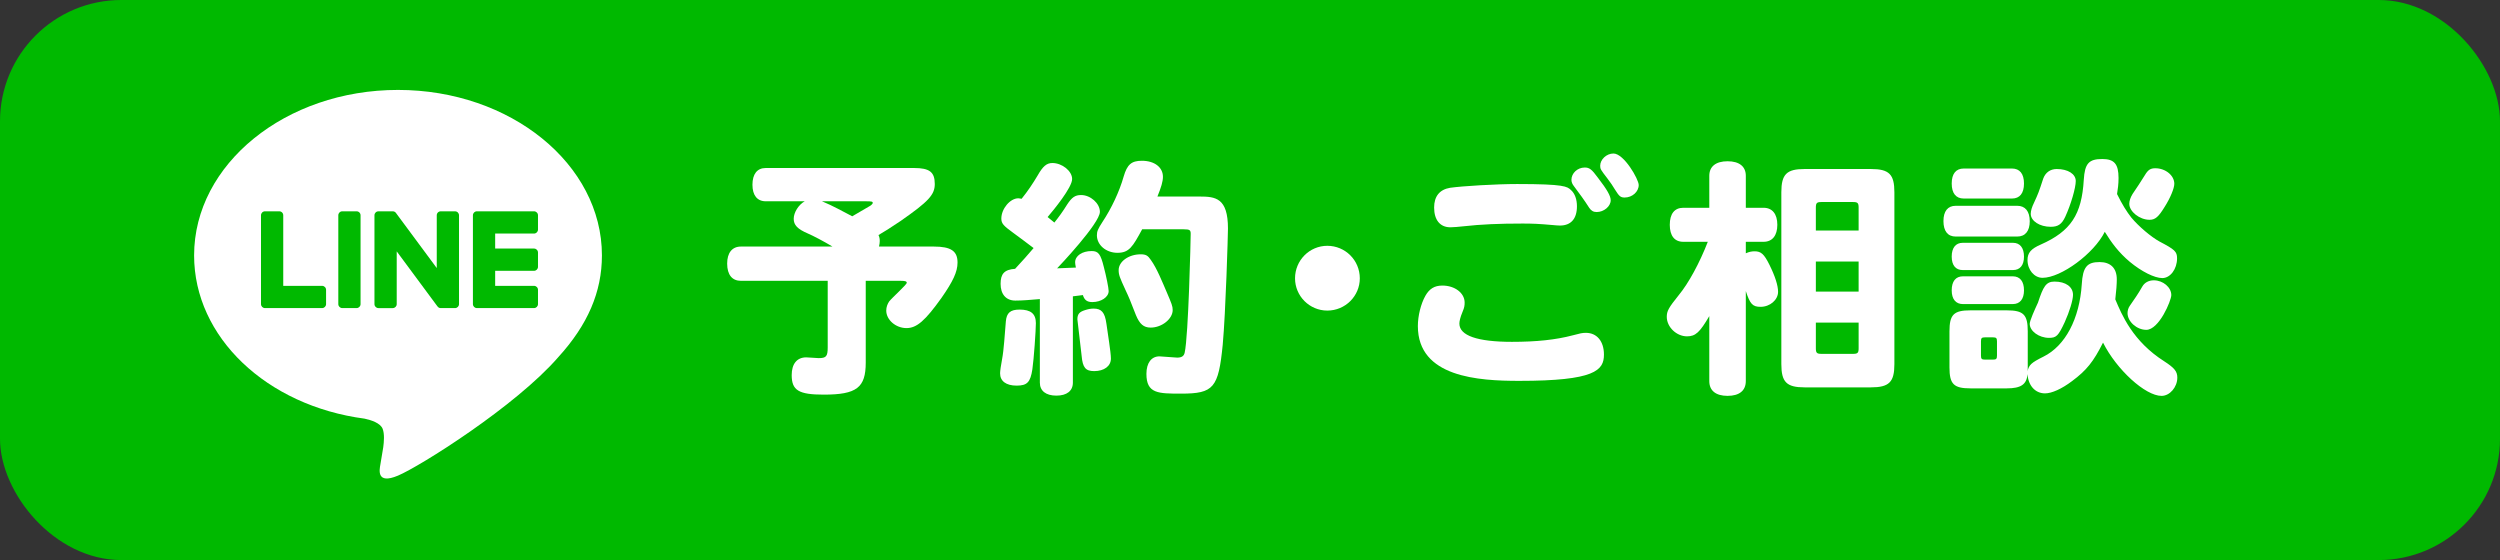
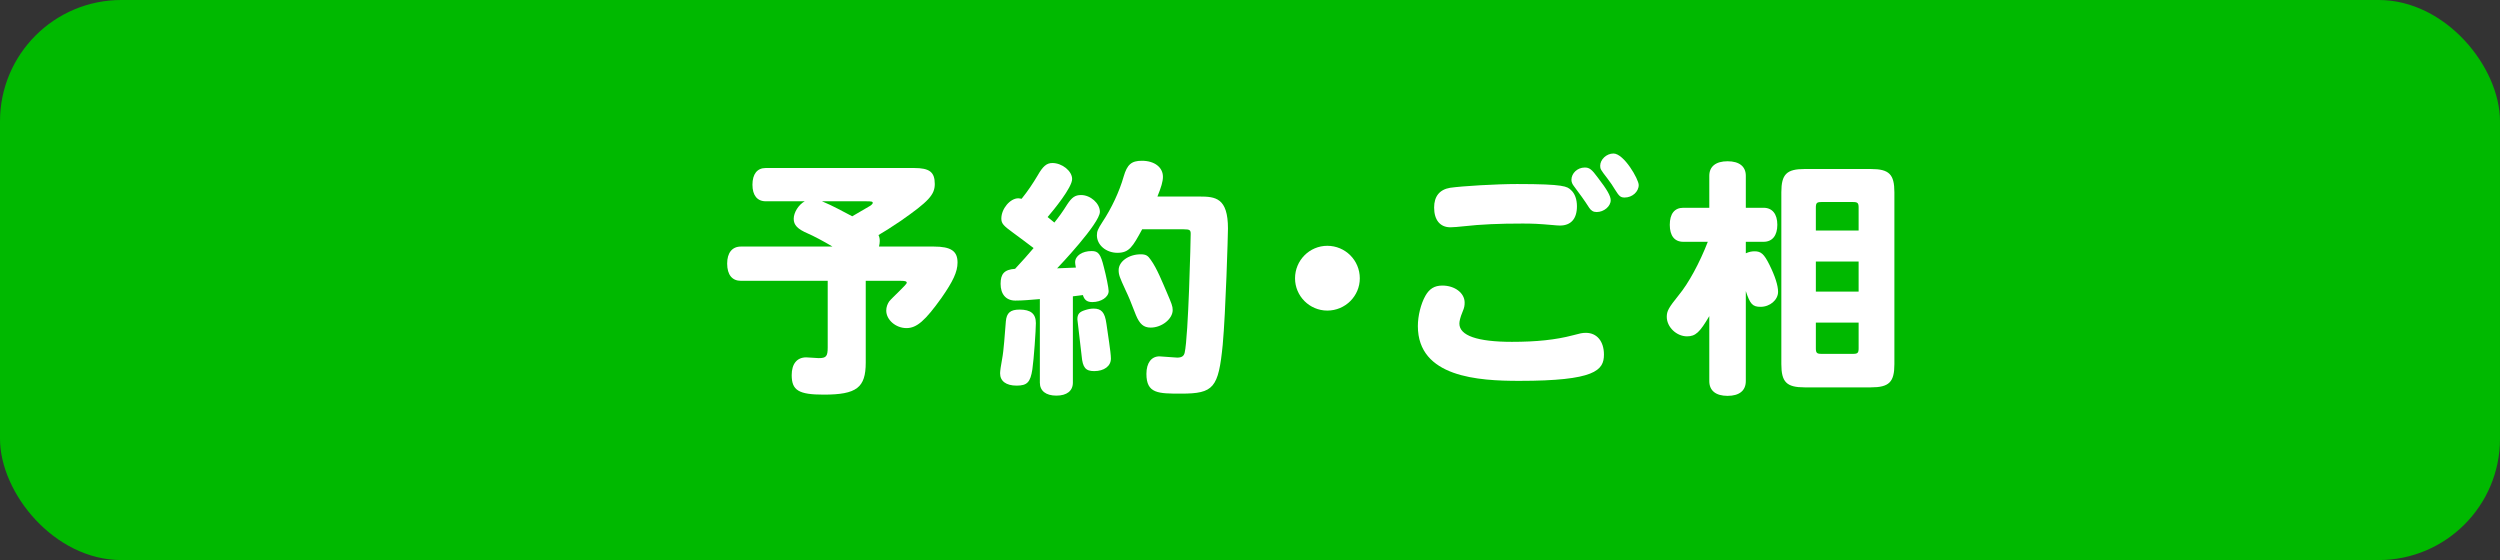
<svg xmlns="http://www.w3.org/2000/svg" id="_レイヤー_2" viewBox="0 0 399.748 89.553">
  <rect x="0" y="0" width="399.748" height="89.553" fill="#333333" stroke="none" />
  <defs>
    <style>.cls-1{fill:#fff;}.cls-1,.cls-2{stroke-width:0px;}.cls-2{fill:#00b900;}</style>
  </defs>
  <g id="_レイヤー_1-2">
    <rect class="cls-2" width="399.748" height="89.553" rx="19.403" ry="19.403" />
    <rect class="cls-2" x="19.012" width="89.553" height="89.553" rx="19.403" ry="19.403" />
-     <path class="cls-1" d="m96.248,40.839c0-14.59-14.626-26.46-32.606-26.46-17.977,0-32.605,11.87-32.605,26.46,0,13.08,11.6,24.034,27.268,26.105,1.062.229,2.507.7,2.873,1.608.329.824.215,2.115.105,2.948,0,0-.382,2.301-.465,2.791-.142.824-.655,3.224,2.824,1.758,3.48-1.466,18.777-11.057,25.618-18.93h-.002c4.725-5.182,6.989-10.44,6.989-16.28" />
    <path class="cls-2" d="m57.018,33.788h-2.287c-.35,0-.635.284-.635.634v14.207c0,.35.285.634.635.634h2.287c.35,0,.635-.284.635-.634v-14.207c0-.35-.285-.634-.635-.634" />
    <path class="cls-2" d="m72.76,33.788h-2.287c-.351,0-.635.284-.635.634v8.44l-6.511-8.792-.049-.064-.004-.004-.038-.039-.012-.011-.034-.028-.016-.013-.033-.023-.019-.011-.034-.019-.02-.01-.037-.015-.021-.007-.038-.012-.022-.006-.037-.008-.027-.004-.033-.004-.033-.002-.022-.001h-2.287c-.35,0-.635.284-.635.634v14.207c0,.35.285.634.635.634h2.287c.351,0,.636-.284.636-.634v-8.438l6.519,8.804.161.156.007.005.039.024.018.01.03.015.031.013.019.007.043.014.009.002.163.022h2.287c.351,0,.635-.284.635-.634v-14.207c0-.35-.284-.634-.635-.634" />
-     <path class="cls-2" d="m51.505,45.706h-6.214v-11.283c0-.351-.284-.635-.635-.635h-2.287c-.35,0-.635.284-.635.635v14.206c0,.17.068.325.178.439l.009.01.009.009c.114.11.268.177.439.177h9.137c.35,0,.634-.285.634-.635v-2.287c0-.35-.284-.635-.634-.635" />
-     <path class="cls-2" d="m85.39,37.346c.35,0,.634-.284.634-.635v-2.287c0-.351-.284-.636-.634-.636h-9.137c-.171,0-.326.068-.441.179l-.007.007-.01.011c-.109.114-.176.268-.176.437v14.206c0,.17.068.325.178.439l.009.01.009.008c.114.11.268.178.439.178h9.137c.35,0,.634-.285.634-.635v-2.287c0-.351-.284-.635-.634-.635h-6.214v-2.402h6.214c.35,0,.634-.284.634-.635v-2.287c0-.351-.284-.636-.634-.636h-6.214v-2.401h6.214Z" />
+     <path class="cls-2" d="m51.505,45.706v-11.283c0-.351-.284-.635-.635-.635h-2.287c-.35,0-.635.284-.635.635v14.206c0,.17.068.325.178.439l.009.01.009.009c.114.11.268.177.439.177h9.137c.35,0,.634-.285.634-.635v-2.287c0-.35-.284-.635-.634-.635" />
    <path class="cls-1" d="m133.113,39.424c-1.479-.88-3.08-1.72-3.92-2.08-1.68-.72-2.279-1.359-2.279-2.359s.76-2.239,1.76-2.8h-6.239c-1.359,0-2.119-.96-2.119-2.64,0-1.72.76-2.68,2.119-2.68h23.717c2.479,0,3.319.641,3.319,2.56,0,1.72-1,2.8-5.479,5.92-1.479.999-2.8,1.839-3.52,2.239.16.36.2.6.2.96,0,.279-.04.52-.12.88h8.759c2.76,0,3.799.72,3.799,2.56,0,1.479-.72,2.999-2.56,5.639-2.6,3.64-3.959,4.839-5.599,4.839-1.72,0-3.239-1.319-3.239-2.799,0-.561.2-1.08.479-1.479.4-.521,2.8-2.68,2.8-2.96,0-.24-.24-.32-.92-.32h-5.639v13.078c0,3.999-1.44,5.119-6.72,5.119-3.999,0-5.119-.68-5.119-3.119,0-1.8.84-2.84,2.32-2.84.279,0,1.72.12,1.999.12,1.2,0,1.44-.28,1.44-1.72v-10.639h-13.878c-1.399,0-2.199-.96-2.199-2.759,0-1.72.8-2.72,2.199-2.72h14.638Zm6.039-6.52c.239-.159.399-.359.399-.439,0-.24-.12-.28-1.159-.28h-6.959c1.84.76,3.279,1.6,4.839,2.399l2.88-1.68Z" />
    <path class="cls-1" d="m165.635,51.661c0,1.16-.32,5.76-.561,7.399-.319,2.079-.84,2.6-2.52,2.6s-2.639-.72-2.639-1.96c0-.36.119-1.24.319-2.279.28-1.44.44-4.159.6-6.039.12-1.36.721-1.88,2.2-1.88,1.8,0,2.6.68,2.6,2.159Zm6.398-8.878c-.08-.4-.12-.64-.12-.84,0-1.04,1.12-1.8,2.64-1.8,1.08,0,1.44.479,1.96,2.6.36,1.359.76,3.319.76,3.799,0,.96-1.199,1.76-2.6,1.76-.84,0-1.279-.319-1.52-1.119-.52.08-.76.08-1.6.199v13.798c0,1.32-.96,2.08-2.64,2.08s-2.64-.76-2.64-2.08v-13.357c-1.479.12-2.72.24-3.919.24-1.48,0-2.36-1-2.36-2.68,0-1.6.601-2.28,2.32-2.399,1.159-1.24,2.039-2.24,2.959-3.32-1.119-.84-2.159-1.64-3.319-2.479-1.479-1.079-1.84-1.439-1.84-2.239,0-1.56,1.4-3.239,2.72-3.239.12,0,.24.04.52.08,1-1.24,1.8-2.439,2.56-3.72.84-1.479,1.44-2,2.36-2,1.56,0,3.159,1.28,3.159,2.56,0,1.36-2.96,4.96-3.919,6.079.359.28.72.601,1.079.88.681-.84,1.4-1.84,2.04-2.879.76-1.16,1.279-1.521,2.239-1.521,1.48,0,3,1.32,3,2.68,0,1.84-6.56,8.759-6.839,9.039l2.999-.12Zm4.88,8.958c.199,1.521.72,4.56.72,5.6,0,1.199-1.08,1.999-2.68,1.999-1.36,0-1.84-.56-2-2.439-.08-.6-.68-5.719-.68-5.839,0-.84.32-1.199,1.24-1.479.479-.16.919-.24,1.359-.24,1.24,0,1.8.6,2.04,2.399Zm5.719-15.077c-1.52,2.8-2.08,3.76-3.959,3.76-1.8,0-3.28-1.24-3.28-2.8,0-.64.16-1,.88-2.12,1.44-2.159,2.72-4.879,3.399-7.278.561-1.92,1.24-2.52,2.92-2.52,2,0,3.359,1.04,3.359,2.56,0,.76-.28,1.68-.88,3.159h6.719c2.56,0,4.56.2,4.56,5.119,0,.92-.36,13.357-.84,18.597-.68,6.879-1.44,7.799-6.639,7.799-3.68,0-5.56,0-5.56-3.159,0-1.76.8-2.8,2.08-2.8.439,0,2.399.2,2.839.2.72,0,1.08-.24,1.2-.8.6-2.64.96-18.117.96-18.997,0-.6-.16-.72-1.12-.72h-6.639Zm1.399,4.919c.96,1.32,1.88,3.64,2.52,5.119.8,1.88.96,2.24.96,2.88,0,1.399-1.72,2.8-3.52,2.8-1.119,0-1.76-.561-2.359-2-.96-2.479-1.08-2.76-1.68-4.039-.92-2-1.08-2.4-1.08-3.16,0-1.359,1.6-2.52,3.52-2.52.84,0,1.16.2,1.64.92Z" />
    <path class="cls-1" d="m217.432,44.503c0,2.839-2.319,5.159-5.198,5.159-2.84,0-5.159-2.32-5.159-5.159,0-2.88,2.319-5.199,5.159-5.199,2.879,0,5.198,2.319,5.198,5.199Z" />
    <path class="cls-1" d="m234.194,48.382c0,.44-.04.8-.32,1.44-.399.959-.52,1.56-.52,1.919,0,1.92,2.879,2.92,8.398,2.92,3.879,0,6.999-.32,9.719-1.04,1.199-.319,1.52-.399,2.119-.399,1.76,0,2.88,1.359,2.88,3.479,0,2.52-1.44,4.199-13.558,4.199-6.479,0-16.197-.561-16.197-8.759,0-1.64.479-3.56,1.199-4.839.64-1.12,1.439-1.641,2.72-1.641,2,0,3.56,1.2,3.56,2.72Zm-2.319-18.356c1.999-.28,7.358-.601,10.718-.601,7.599,0,7.999.4,8.599.96.64.561.96,1.521.96,2.6,0,2-.96,3.08-2.72,3.08-.28,0-.72-.04-1.16-.08-2.239-.2-3.199-.24-4.799-.24-3.8,0-6.599.12-9.479.44-.8.079-1.52.159-2.08.159-1.64,0-2.599-1.159-2.599-3.159,0-1.8.879-2.88,2.56-3.159Zm23.636-1.6c1.479,1.919,2.039,2.919,2.039,3.599,0,.96-1.079,1.88-2.239,1.88-.52,0-.88-.2-1.2-.68-.76-1.2-1.56-2.279-2.399-3.399-.319-.4-.439-.72-.439-1.08,0-1.039.96-1.959,2.119-1.959.76,0,1.12.279,2.12,1.64Zm2.479-3.88c1.68,0,4.039,4.119,4.039,5.039,0,1.08-1.04,2-2.239,2-.68,0-.88-.2-1.56-1.28-.36-.6-.681-1.079-1.2-1.759-1.08-1.4-1.16-1.521-1.16-2.04,0-1,1-1.96,2.12-1.96Z" />
    <path class="cls-1" d="m273.316,50.542c-1.52,2.6-2.199,3.239-3.56,3.239-1.68,0-3.239-1.479-3.239-3.119,0-.92.28-1.44,1.92-3.479,1.56-1.88,3.359-5.199,4.639-8.519h-3.919c-1.399,0-2.16-.96-2.16-2.72s.761-2.72,2.16-2.72h4.159v-5.119c0-1.479,1.04-2.319,2.92-2.319,1.879,0,2.919.84,2.919,2.319v5.119h2.84c1.399,0,2.199,1,2.199,2.72s-.8,2.72-2.199,2.72h-2.84v1.839c.521-.239.96-.319,1.4-.319,1.039,0,1.52.439,2.359,2.119.92,1.84,1.399,3.359,1.399,4.359,0,1.28-1.279,2.399-2.8,2.399-1.279,0-1.68-.439-2.359-2.52v14.398c0,1.52-1.04,2.359-2.919,2.359-1.88,0-2.92-.84-2.92-2.359v-10.398Zm11.519-19.797c0-2.88.84-3.72,3.719-3.72h10.599c2.919,0,3.759.84,3.759,3.72v27.476c0,2.879-.84,3.719-3.759,3.719h-10.599c-2.879,0-3.719-.84-3.719-3.719v-27.476Zm12.357,6.119v-3.68c0-.72-.16-.88-.88-.88h-5.079c-.72,0-.88.16-.88.88v3.68h6.839Zm0,4.959h-6.839v4.799h6.839v-4.799Zm0,9.759h-6.839v4.119c0,.72.16.88.88.88h5.079c.72,0,.88-.16.88-.88v-4.119Z" />
-     <path class="cls-1" d="m312.716,37.824c-1.28,0-1.96-.88-1.96-2.479,0-1.561.68-2.44,1.96-2.44h9.838c1.28,0,2,.88,2,2.479,0,1.561-.72,2.44-2,2.44h-9.838Zm11.518,20.876c0,.36,0,.48-.039.68.239-1.039.56-1.359,2.56-2.359,3.479-1.72,5.759-6.039,6.118-11.558.16-2.76.84-3.56,2.84-3.56,1.76,0,2.76.96,2.76,2.76,0,.72-.08,1.879-.24,3.199,1.04,2.479,2.8,6.719,7.839,9.918,1.6,1.04,2.079,1.6,2.079,2.6,0,1.52-1.199,2.92-2.52,2.92-2.6,0-7.198-4.199-9.358-8.519-1.52,3.039-2.64,4.439-4.959,6.159-1.64,1.239-3.239,1.959-4.319,1.959-1.56,0-2.68-1.239-2.799-3.079-.12,1.64-1.04,2.279-3.32,2.279h-5.799c-2.68,0-3.359-.68-3.359-3.359v-5.759c0-2.68.68-3.359,3.359-3.359h5.799c2.68,0,3.359.68,3.359,3.359v5.719Zm-10.238-26.955c-1.239,0-1.919-.84-1.919-2.399,0-1.561.68-2.4,1.919-2.4h7.719c1.24,0,1.92.84,1.92,2.4,0,1.56-.68,2.399-1.92,2.399h-7.719Zm-.159,11.438c-1.12,0-1.76-.76-1.76-2.159s.64-2.2,1.76-2.2h8.038c1.12,0,1.76.801,1.76,2.2s-.64,2.159-1.76,2.159h-8.038Zm.04,5.439c-1.16,0-1.8-.8-1.8-2.199,0-1.44.64-2.24,1.8-2.24h7.958c1.16,0,1.8.8,1.8,2.24,0,1.399-.64,2.199-1.8,2.199h-7.958Zm3.519,5.319c-.52,0-.64.12-.64.64v2.279c0,.521.12.641.64.641h1.28c.52,0,.64-.12.64-.641v-2.279c0-.52-.12-.64-.64-.64h-1.28Zm23.396-19.157c1.2,1.44,3.199,3.12,4.52,3.84,2.439,1.279,2.799,1.6,2.799,2.68,0,1.72-1.079,3.159-2.359,3.159-1.239,0-3.319-1.04-5.199-2.6-1.76-1.479-2.919-3.04-3.999-4.799-1.72,3.479-6.999,7.358-9.958,7.358-1.32,0-2.399-1.28-2.399-2.84,0-1.159.56-1.8,2.119-2.479,4.799-2.119,6.559-4.799,6.879-10.358.16-2.6.8-3.319,2.96-3.319,1.919,0,2.599.8,2.599,3.04,0,.999-.119,1.799-.239,2.56.8,1.64,1.56,2.839,2.279,3.759Zm-10.638,16.718c-1.04,2.239-1.36,2.52-2.521,2.52-1.6,0-3.079-1.08-3.079-2.24,0-.52.8-2.279,1.32-3.399.84-2.56,1.279-3.359,2.639-3.359,1.8,0,2.96.84,2.96,2.12,0,.84-.56,2.68-1.319,4.359Zm1.759-22.557c0,1.08-.76,3.72-1.68,5.719-.56,1.2-1.159,1.6-2.319,1.6-1.76,0-3.199-.919-3.199-2.079,0-.48.2-1.12.52-1.76.681-1.479.76-1.68,1.48-3.879.359-.96,1.119-1.521,2.159-1.521,1.8,0,3.039.8,3.039,1.92Zm15.278,18.237c0,.88-1.96,5.559-4,5.559-1.52,0-2.999-1.319-2.999-2.68,0-.359.12-.84.359-1.159.721-1.04,1.32-1.88,2-3.08.36-.64,1.04-1,1.84-1,1.479,0,2.8,1.12,2.8,2.36Zm-1.08-14.078c-.96,1.56-1.479,2.04-2.399,2.04-1.6,0-3.24-1.32-3.24-2.56,0-.48.2-1.04.521-1.56.72-1.08,1.279-1.88,1.96-3,.52-.88.919-1.12,1.68-1.12,1.64,0,3.039,1.16,3.039,2.48,0,.72-.64,2.279-1.56,3.719Z" />
  </g>
</svg>